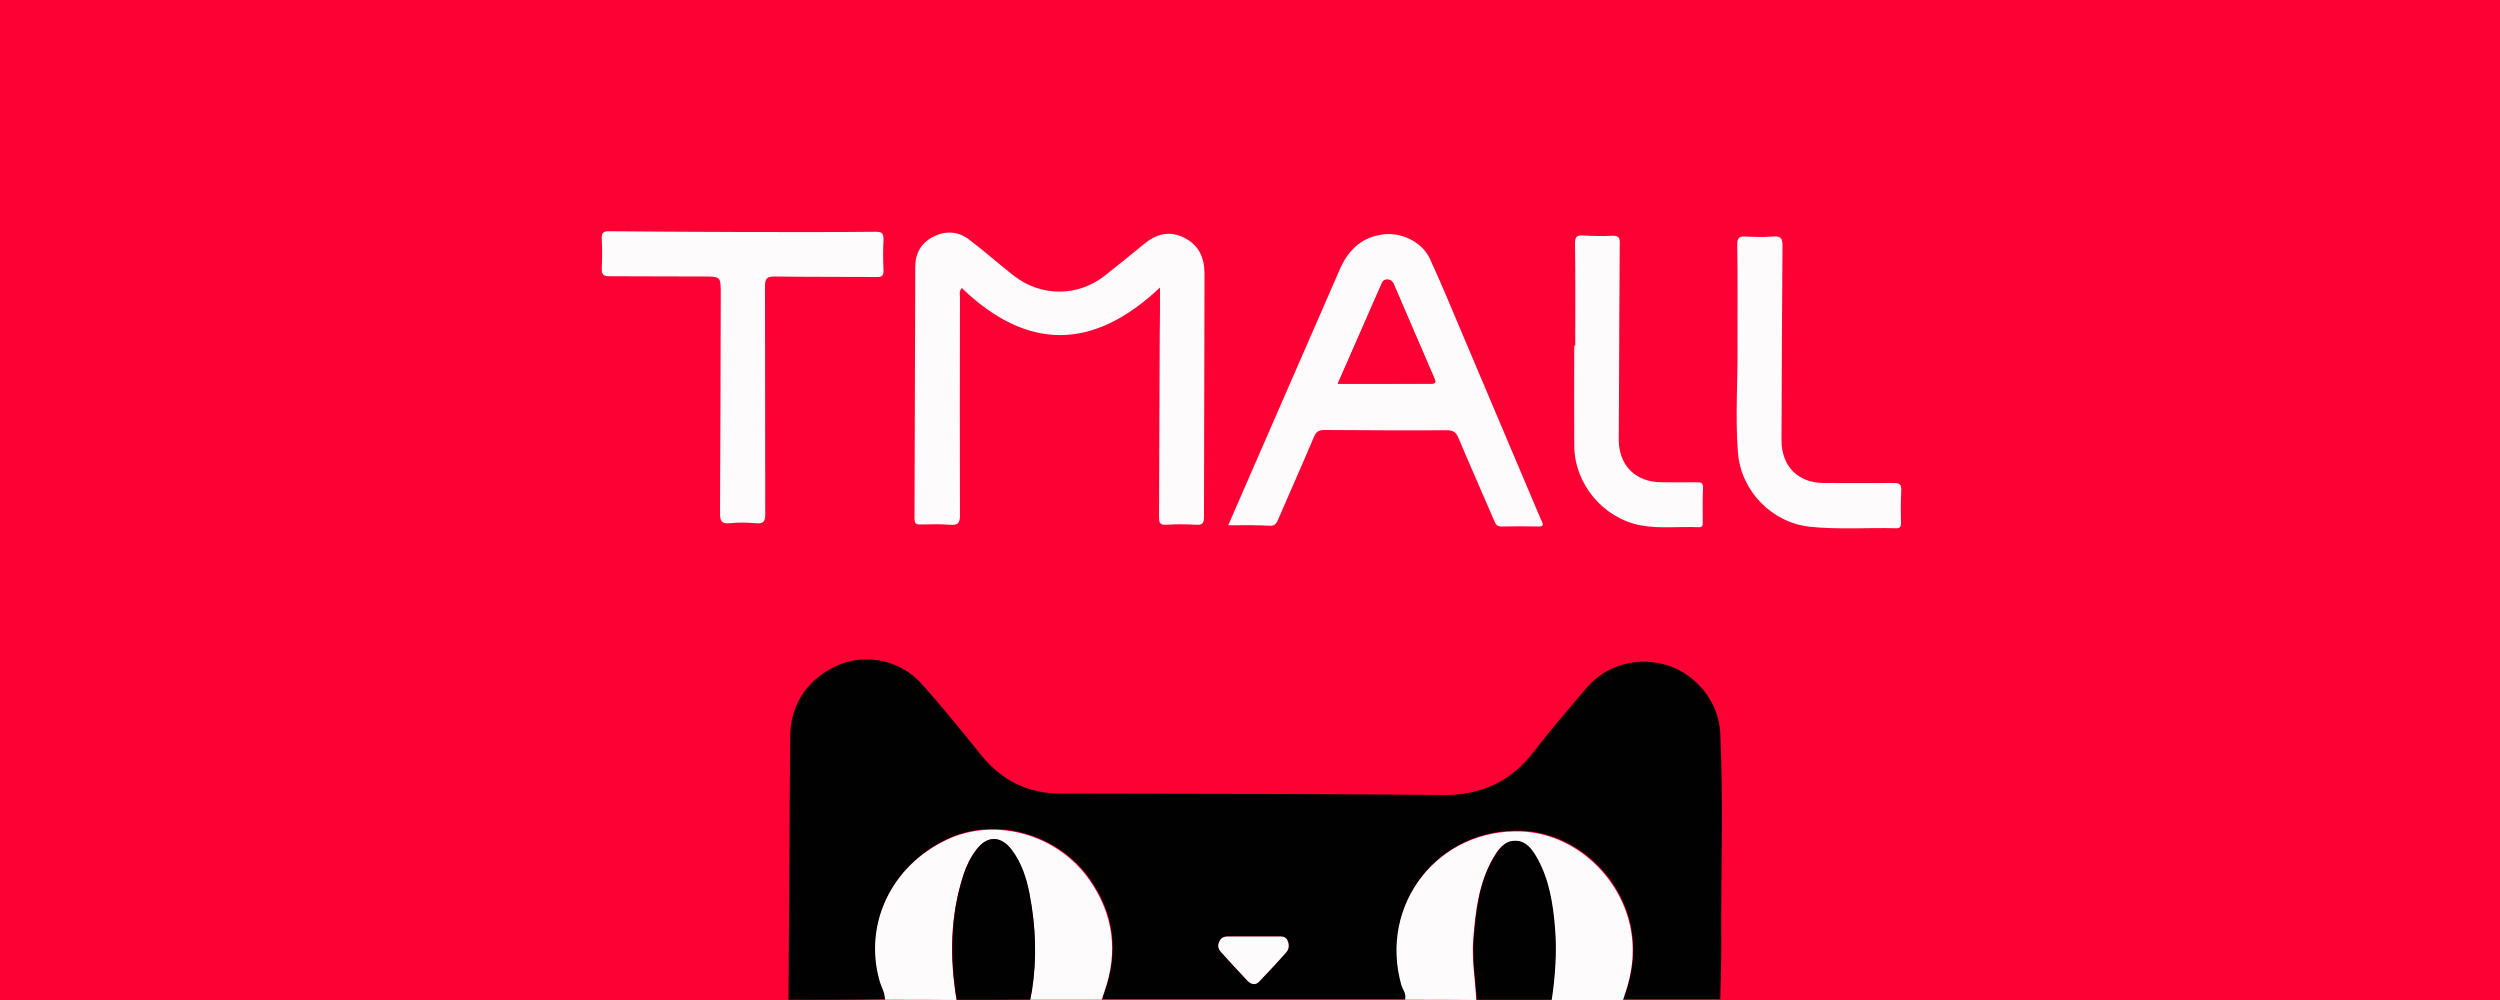
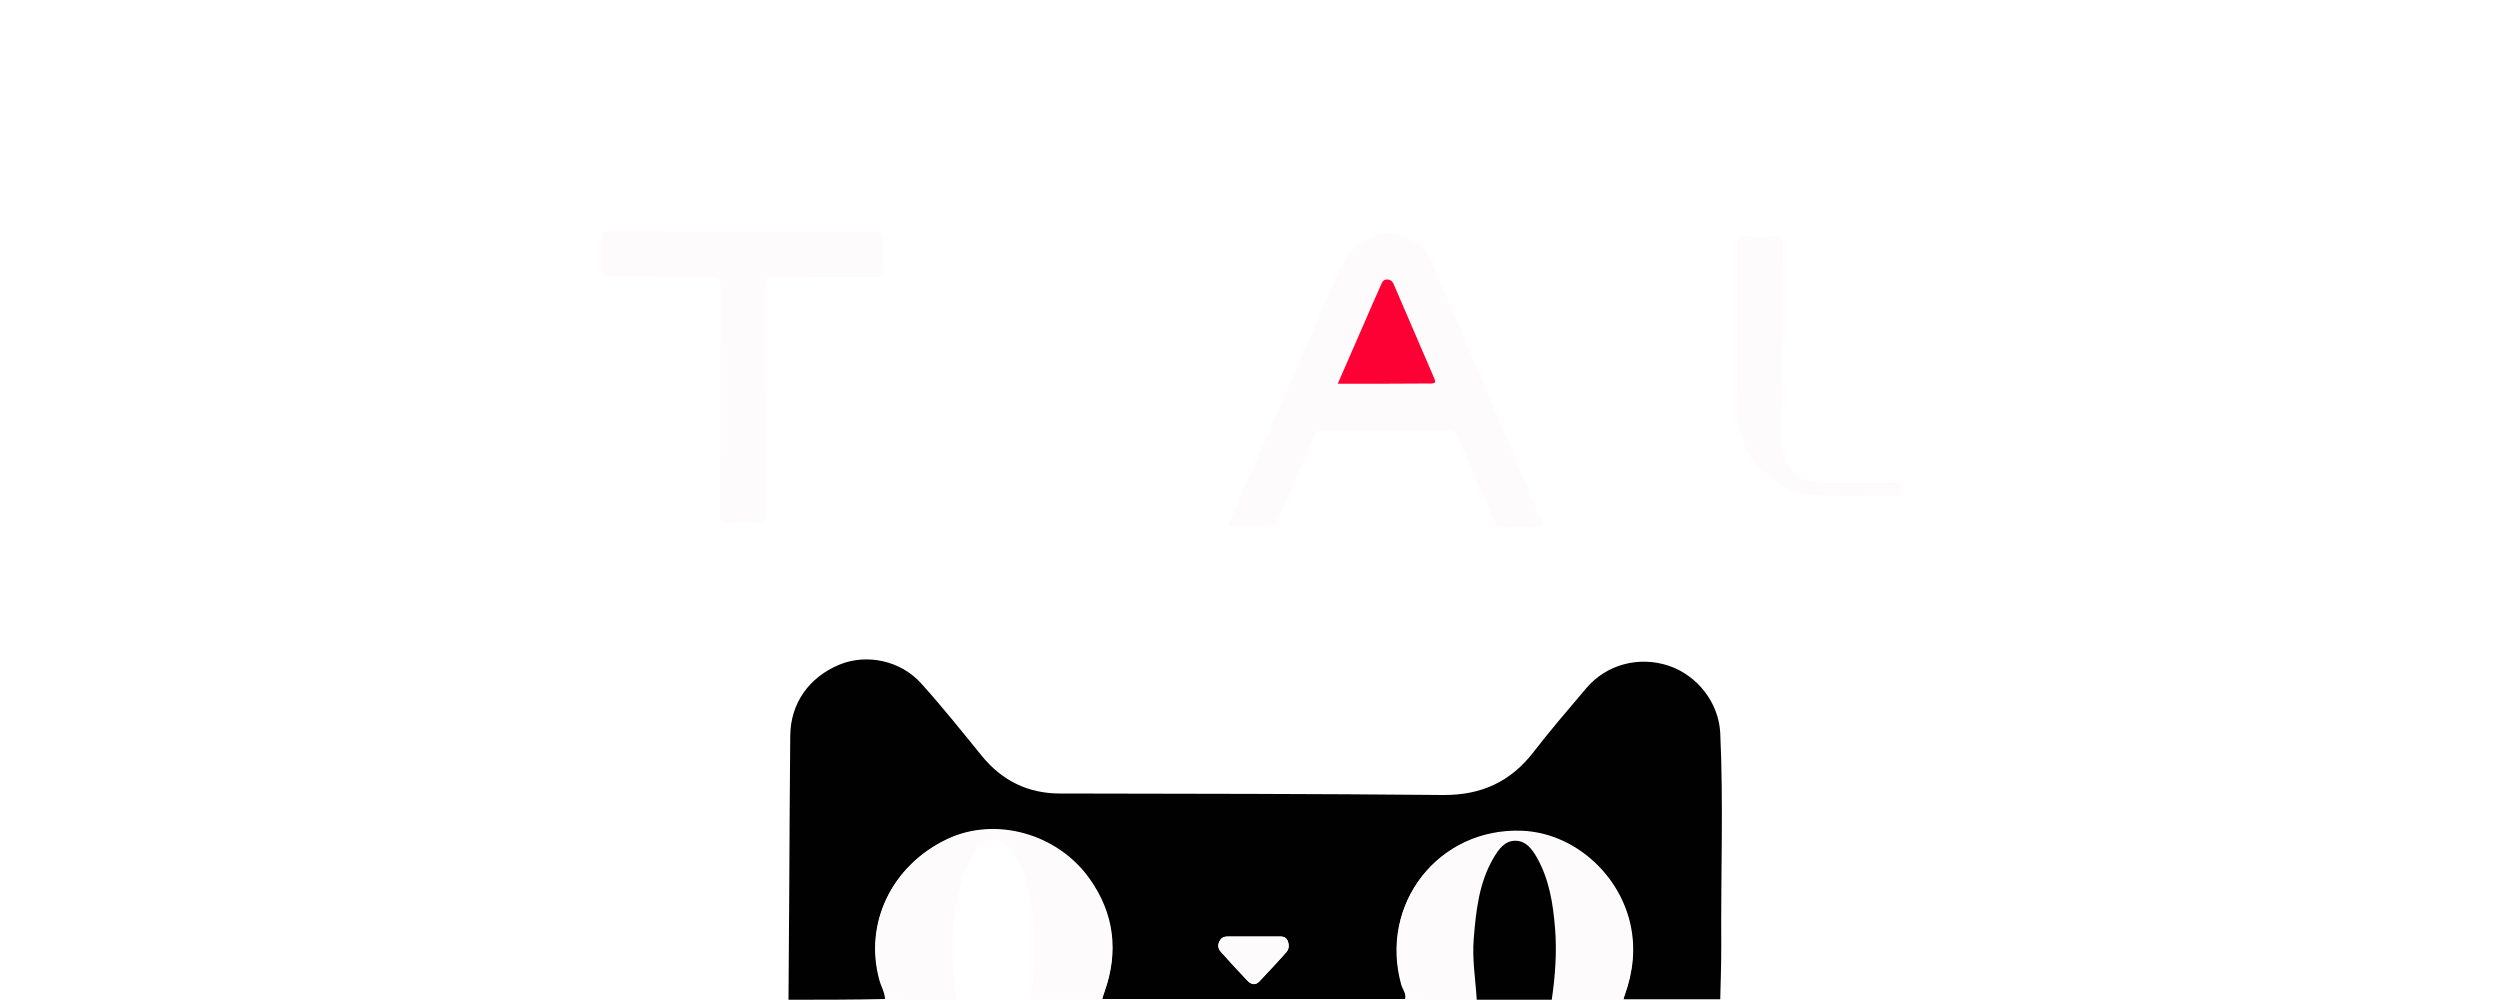
<svg xmlns="http://www.w3.org/2000/svg" version="1.1" id="Слой_1" x="0px" y="0px" viewBox="0 0 1000 400" style="enable-background:new 0 0 1000 400;" xml:space="preserve">
  <style type="text/css"> .st0{fill:#101012;} .st1{fill:#E2231E;} .st2{fill:#F5DE0F;} .st3{fill:#FD0034;} .st4{fill:#21211F;} .st5{fill:#FAD502;} .st6{fill:#2E2315;} .st7{fill:#3F3315;} .st8{fill:#E70D07;} .st9{fill:#010000;} .st10{fill:#FCF7F7;} .st11{fill:none;} .st12{clip-path:url(#SVGID_00000100361946140935002810000016431727826926891444_);} .st13{fill:#E2211C;} .st14{fill:#D6D4D4;} .st15{fill:#FEFAF9;} .st16{fill:#F7F6F7;} .st17{fill:#EBEBEB;} .st18{fill:#F0EFEF;} .st19{fill:#DFDCDC;} .st20{fill:#F2F2F2;} .st21{fill:#2A2827;} .st22{fill:#BFBEBE;} .st23{fill:#E5E4E4;} .st24{fill:#CAC5C5;} .st25{fill:#D9D9D9;} .st26{fill:#3D3B3B;} .st27{fill:#00CCE4;} .st28{fill:#010405;} .st29{fill:#19A3B3;} .st30{fill:#F95300;} .st31{fill:#FFFFFF;} .st32{fill:#F5F5F5;} .st33{fill:#090909;} .st34{fill:#FD2E23;} .st35{fill:#FA760A;} .st36{fill:#140E0D;} .st37{fill:#010101;} .st38{fill:#FDFBFB;} .st39{fill:#E9E9E9;} .st40{fill:#09A475;} </style>
-   <rect x="-10.9" y="-6" class="st3" width="1021.8" height="411.9" />
  <g>
    <path class="st37" d="M315.4,399.9c0.1-14.7,0.2-29.3,0.3-44c0.1-20.5,0.2-41.1,0.4-61.6c0.1-12.9,7.4-23.4,19.8-28.5 c10.8-4.4,24.4-1.6,32.6,7.6c8.4,9.3,16.2,19.1,24.1,28.8c8.1,10,18.5,15.2,31.4,15.2c51.1,0.1,102.2,0.1,153.3,0.6 c15.2,0.1,27-5.3,36.2-17.3c6.7-8.7,13.9-17,21-25.4c8-9.5,21-13,33-9c11.5,3.9,20,14.8,20.6,26.9c1.3,28.3,0.2,56.6,0.4,84.9 c0,7.2-0.2,14.4-0.4,21.6c-12.9,0-25.8,0-38.7,0c0.2-0.6,0.3-1.3,0.6-1.9c3.3-9.3,4.3-18.7,2.1-28.4c-4.7-20.5-23.1-36.3-43.3-37.1 c-33.3-1.3-57.1,29.1-48.1,61.3c0.5,2,2.1,3.7,1.5,6c-40.4,0-80.9,0-121.3,0c0.3-1,0.6-2.1,1-3.1c5.6-15.9,3.8-31-5.9-44.8 c-12.8-18.3-37.9-25.3-57.3-16c-21.9,10.5-32.9,33.5-26.8,55.9c0.7,2.7,2.3,5.1,2.3,8C341.1,399.9,328.2,399.9,315.4,399.9z M501.6,374.6C501.6,374.6,501.6,374.6,501.6,374.6c-3.4,0-6.9,0-10.3,0c-1.5,0-2.7,0.3-3.5,1.9c-0.8,1.7-0.5,3,0.6,4.3 c3.5,3.9,7,7.7,10.6,11.5c1.3,1.4,3.1,2,4.7,0.3c3.7-3.9,7.3-7.8,10.8-11.7c1.2-1.3,1.2-3,0.5-4.7c-0.7-1.6-2.2-1.6-3.7-1.6 C508,374.6,504.8,374.6,501.6,374.6z" />
    <path class="st38" d="M354,399.9c0-2.9-1.6-5.3-2.3-8c-6.1-22.4,4.8-45.4,26.8-55.9c19.4-9.3,44.5-2.4,57.3,16 c9.7,13.9,11.5,28.9,5.9,44.8c-0.4,1-0.7,2.1-1,3.1c-9.6,0-19.1,0-28.7,0c0.2-1.2,0.5-2.4,0.7-3.6c2-12.8,1.6-25.6-0.9-38.3 c-1.2-6.4-3.2-12.6-7.2-18c-4.2-5.7-9.7-5.8-14-0.2c-2.3,3-4,6.4-5.2,10c-5.4,16.5-5.6,33.3-2.8,50.2 C373.1,399.9,363.6,399.9,354,399.9z" />
    <path class="st38" d="M562,399.9c0.7-2.3-0.9-4-1.5-6c-9-32.2,14.9-62.6,48.1-61.3c20.2,0.8,38.5,16.6,43.3,37.1 c2.2,9.7,1.2,19.1-2.1,28.4c-0.2,0.6-0.4,1.3-0.6,1.9c-9.6,0-19.1,0-28.7,0c1.4-9.6,2.1-19.2,1.3-28.8c-0.8-9.7-2.3-19.3-7.2-28 c-2-3.5-4.4-6.8-8.7-6.8c-4.3,0-6.7,3.4-8.7,6.9c-5.7,10-7,21.1-7.9,32.2c-0.7,8.2,0.8,16.3,1.2,24.5 C581.1,399.9,571.5,399.9,562,399.9z" />
-     <path class="st37" d="M382.7,399.9c-2.8-16.9-2.6-33.7,2.8-50.2c1.2-3.6,2.8-7,5.2-10c4.3-5.6,9.7-5.4,14,0.2c4,5.3,6,11.6,7.2,18 c2.4,12.7,2.9,25.5,0.9,38.3c-0.2,1.2-0.5,2.4-0.7,3.6C402.2,399.9,392.5,399.9,382.7,399.9z" />
    <path class="st37" d="M590.7,399.9c-0.5-8.2-1.9-16.3-1.2-24.5c0.9-11.2,2.1-22.3,7.9-32.2c2-3.4,4.4-6.9,8.7-6.9 c4.3,0,6.7,3.3,8.7,6.8c4.9,8.7,6.4,18.3,7.2,28c0.8,9.6,0.1,19.2-1.3,28.8C610.6,399.9,600.7,399.9,590.7,399.9z" />
-     <path class="st38" d="M464,115c-27,25.5-53.3,25.2-79.3,0.2c-1.2,1.4-0.7,2.6-0.7,3.8c-0.1,29-0.1,58,0,87c0,3.3-0.9,4.2-4.1,3.9 c-3.9-0.3-7.8-0.2-11.7-0.1c-1.9,0.1-2.4-0.6-2.4-2.5c0.1-33.5,0.2-67.1,0.3-100.6c0-5.5,2.5-9.7,7.4-12.1 c4.9-2.4,9.8-2.1,14.1,1.2c6.1,4.6,11.8,9.7,17.8,14.4c11,8.6,25.7,8.6,36.6,0c5.2-4.1,10.4-8.3,15.5-12.5c4.8-4,10-5.6,16-2.7 c6,2.9,8.3,8.1,8.3,14.4c0,32.4-0.2,64.9-0.2,97.3c0,2.4-0.5,3.4-3.1,3.2c-4-0.2-8-0.3-12,0c-2.9,0.2-2.9-1.3-2.9-3.4 c0.1-24.5,0.2-49.1,0.3-73.6C464,127.3,464,121.7,464,115z" />
    <path class="st38" d="M491.3,210.1c3.5-8.1,6.8-15.7,10.1-23.2c11.5-26.4,23-52.7,34.5-79.1c3.2-7.4,8.2-12.5,16.4-13.9 c7.5-1.4,16.3,2.5,19.6,9.5c4.7,10.1,8.9,20.5,13.3,30.8c9.4,22.2,18.8,44.4,28.2,66.6c1.1,2.6,2.2,5.3,3.4,7.9 c0.7,1.5,0.2,1.9-1.3,1.9c-5-0.1-10-0.1-15,0c-1.9,0-2.3-1.1-2.9-2.5c-4.7-11-9.6-21.9-14.2-32.9c-1-2.3-2.1-3.1-4.6-3.1 c-16.3,0.1-32.6,0-49-0.1c-2.2,0-3.3,0.6-4.2,2.7c-4.7,11.1-9.6,22.1-14.4,33.2c-0.6,1.4-1.2,2.4-3,2.4 C502.9,210,497.4,210.1,491.3,210.1z M535.1,153.5c12.9,0,25.2,0,37.5,0c2.2,0,1.6-1.1,1.1-2.3c-5.3-12.3-10.6-24.6-15.9-36.9 c-0.5-1.2-1-2.4-2.7-2.4c-1.8-0.1-2.2,1.2-2.7,2.4c-1.8,4.2-3.6,8.3-5.5,12.5C543.1,135.4,539.3,144.1,535.1,153.5z" />
    <path class="st38" d="M297,92.8c17.8,0,35.5,0.1,53.3-0.1c2.5,0,3.2,0.7,3.1,3.2c-0.2,4-0.2,8,0,12c0.1,2.4-0.6,3-2.9,2.9 c-13.5-0.1-27.1,0-40.6-0.2c-2.9,0-3.9,0.6-3.9,3.7c0.1,30.4,0,60.8,0.1,91.3c0,2.8-0.6,4-3.6,3.7c-3.5-0.3-7.1-0.4-10.6,0 c-3.4,0.3-3.9-1-3.9-4.1c0.2-29.2,0.2-58.4,0.3-87.6c0-7,0-7-7.1-7c-12.4,0-24.9-0.1-37.3-0.1c-2.5,0-3.3-0.6-3.2-3.2 c0.2-3.9,0.2-7.8,0-11.7c-0.1-2.4,0.5-3.2,3.1-3.1C261.5,92.7,279.3,92.7,297,92.8C297,92.7,297,92.8,297,92.8z" />
-     <path class="st38" d="M695,137.4c0-13.2,0.1-26.4-0.1-39.6c0-2.8,0.9-3.3,3.4-3.2c3.7,0.2,7.3,0.3,11,0c2.8-0.2,3.7,0.5,3.7,3.6 c-0.2,26-0.3,51.9-0.4,77.9c0,10.4,6.6,17.1,17,17.1c9.3,0,18.7,0.1,28,0c2.4,0,3,0.8,2.9,3c-0.2,4.3-0.2,8.7-0.1,13 c0,1.5-0.5,2.2-2.1,2.1c-11.4-0.3-22.9,0.6-34.3-0.6c-15.2-1.6-27.5-14.2-28.8-29.4C694,166.7,695.2,152,695,137.4z" />
-     <path class="st38" d="M630.1,138.3c0-13.7,0.1-27.3-0.1-41c0-2.5,0.7-3.3,3.2-3.1c3.9,0.2,7.8,0.3,11.6,0.1 c2.5-0.1,3.2,0.6,3.1,3.1c-0.2,20.9-0.2,41.7-0.3,62.6c0,5.3-0.1,10.7-0.1,16c0.1,10.2,6.7,16.8,16.9,16.9c4.8,0,9.5,0.1,14.3,0 c1.8,0,2.6,0.3,2.5,2.4c-0.2,4.5-0.1,9.1-0.1,13.6c0,1.1,0,2-1.5,2c-7.9-0.4-15.8,0.7-23.6-0.8c-14.9-3-26.2-16.6-26.3-31.8 c-0.1-13.3,0-26.6,0-40C630,138.3,630.1,138.3,630.1,138.3z" />
+     <path class="st38" d="M695,137.4c0-13.2,0.1-26.4-0.1-39.6c0-2.8,0.9-3.3,3.4-3.2c3.7,0.2,7.3,0.3,11,0c2.8-0.2,3.7,0.5,3.7,3.6 c-0.2,26-0.3,51.9-0.4,77.9c0,10.4,6.6,17.1,17,17.1c9.3,0,18.7,0.1,28,0c2.4,0,3,0.8,2.9,3c0,1.5-0.5,2.2-2.1,2.1c-11.4-0.3-22.9,0.6-34.3-0.6c-15.2-1.6-27.5-14.2-28.8-29.4C694,166.7,695.2,152,695,137.4z" />
    <path class="st38" d="M501.6,374.6c3.2,0,6.4,0,9.7,0c1.5,0,2.9-0.1,3.7,1.6c0.7,1.6,0.7,3.3-0.5,4.7c-3.5,4-7.2,7.9-10.8,11.7 c-1.6,1.7-3.3,1.1-4.7-0.3c-3.6-3.8-7.1-7.6-10.6-11.5c-1.1-1.2-1.5-2.6-0.6-4.3c0.8-1.6,2-1.9,3.5-1.9 C494.7,374.6,498.2,374.6,501.6,374.6C501.6,374.6,501.6,374.6,501.6,374.6z" />
    <path class="st3" d="M535.1,153.5c4.1-9.4,7.9-18.1,11.7-26.8c1.8-4.2,3.6-8.3,5.5-12.5c0.5-1.2,0.9-2.5,2.7-2.4 c1.7,0.1,2.2,1.2,2.7,2.4c5.3,12.3,10.6,24.6,15.9,36.9c0.5,1.2,1.1,2.3-1.1,2.3C560.3,153.5,548,153.5,535.1,153.5z" />
  </g>
</svg>